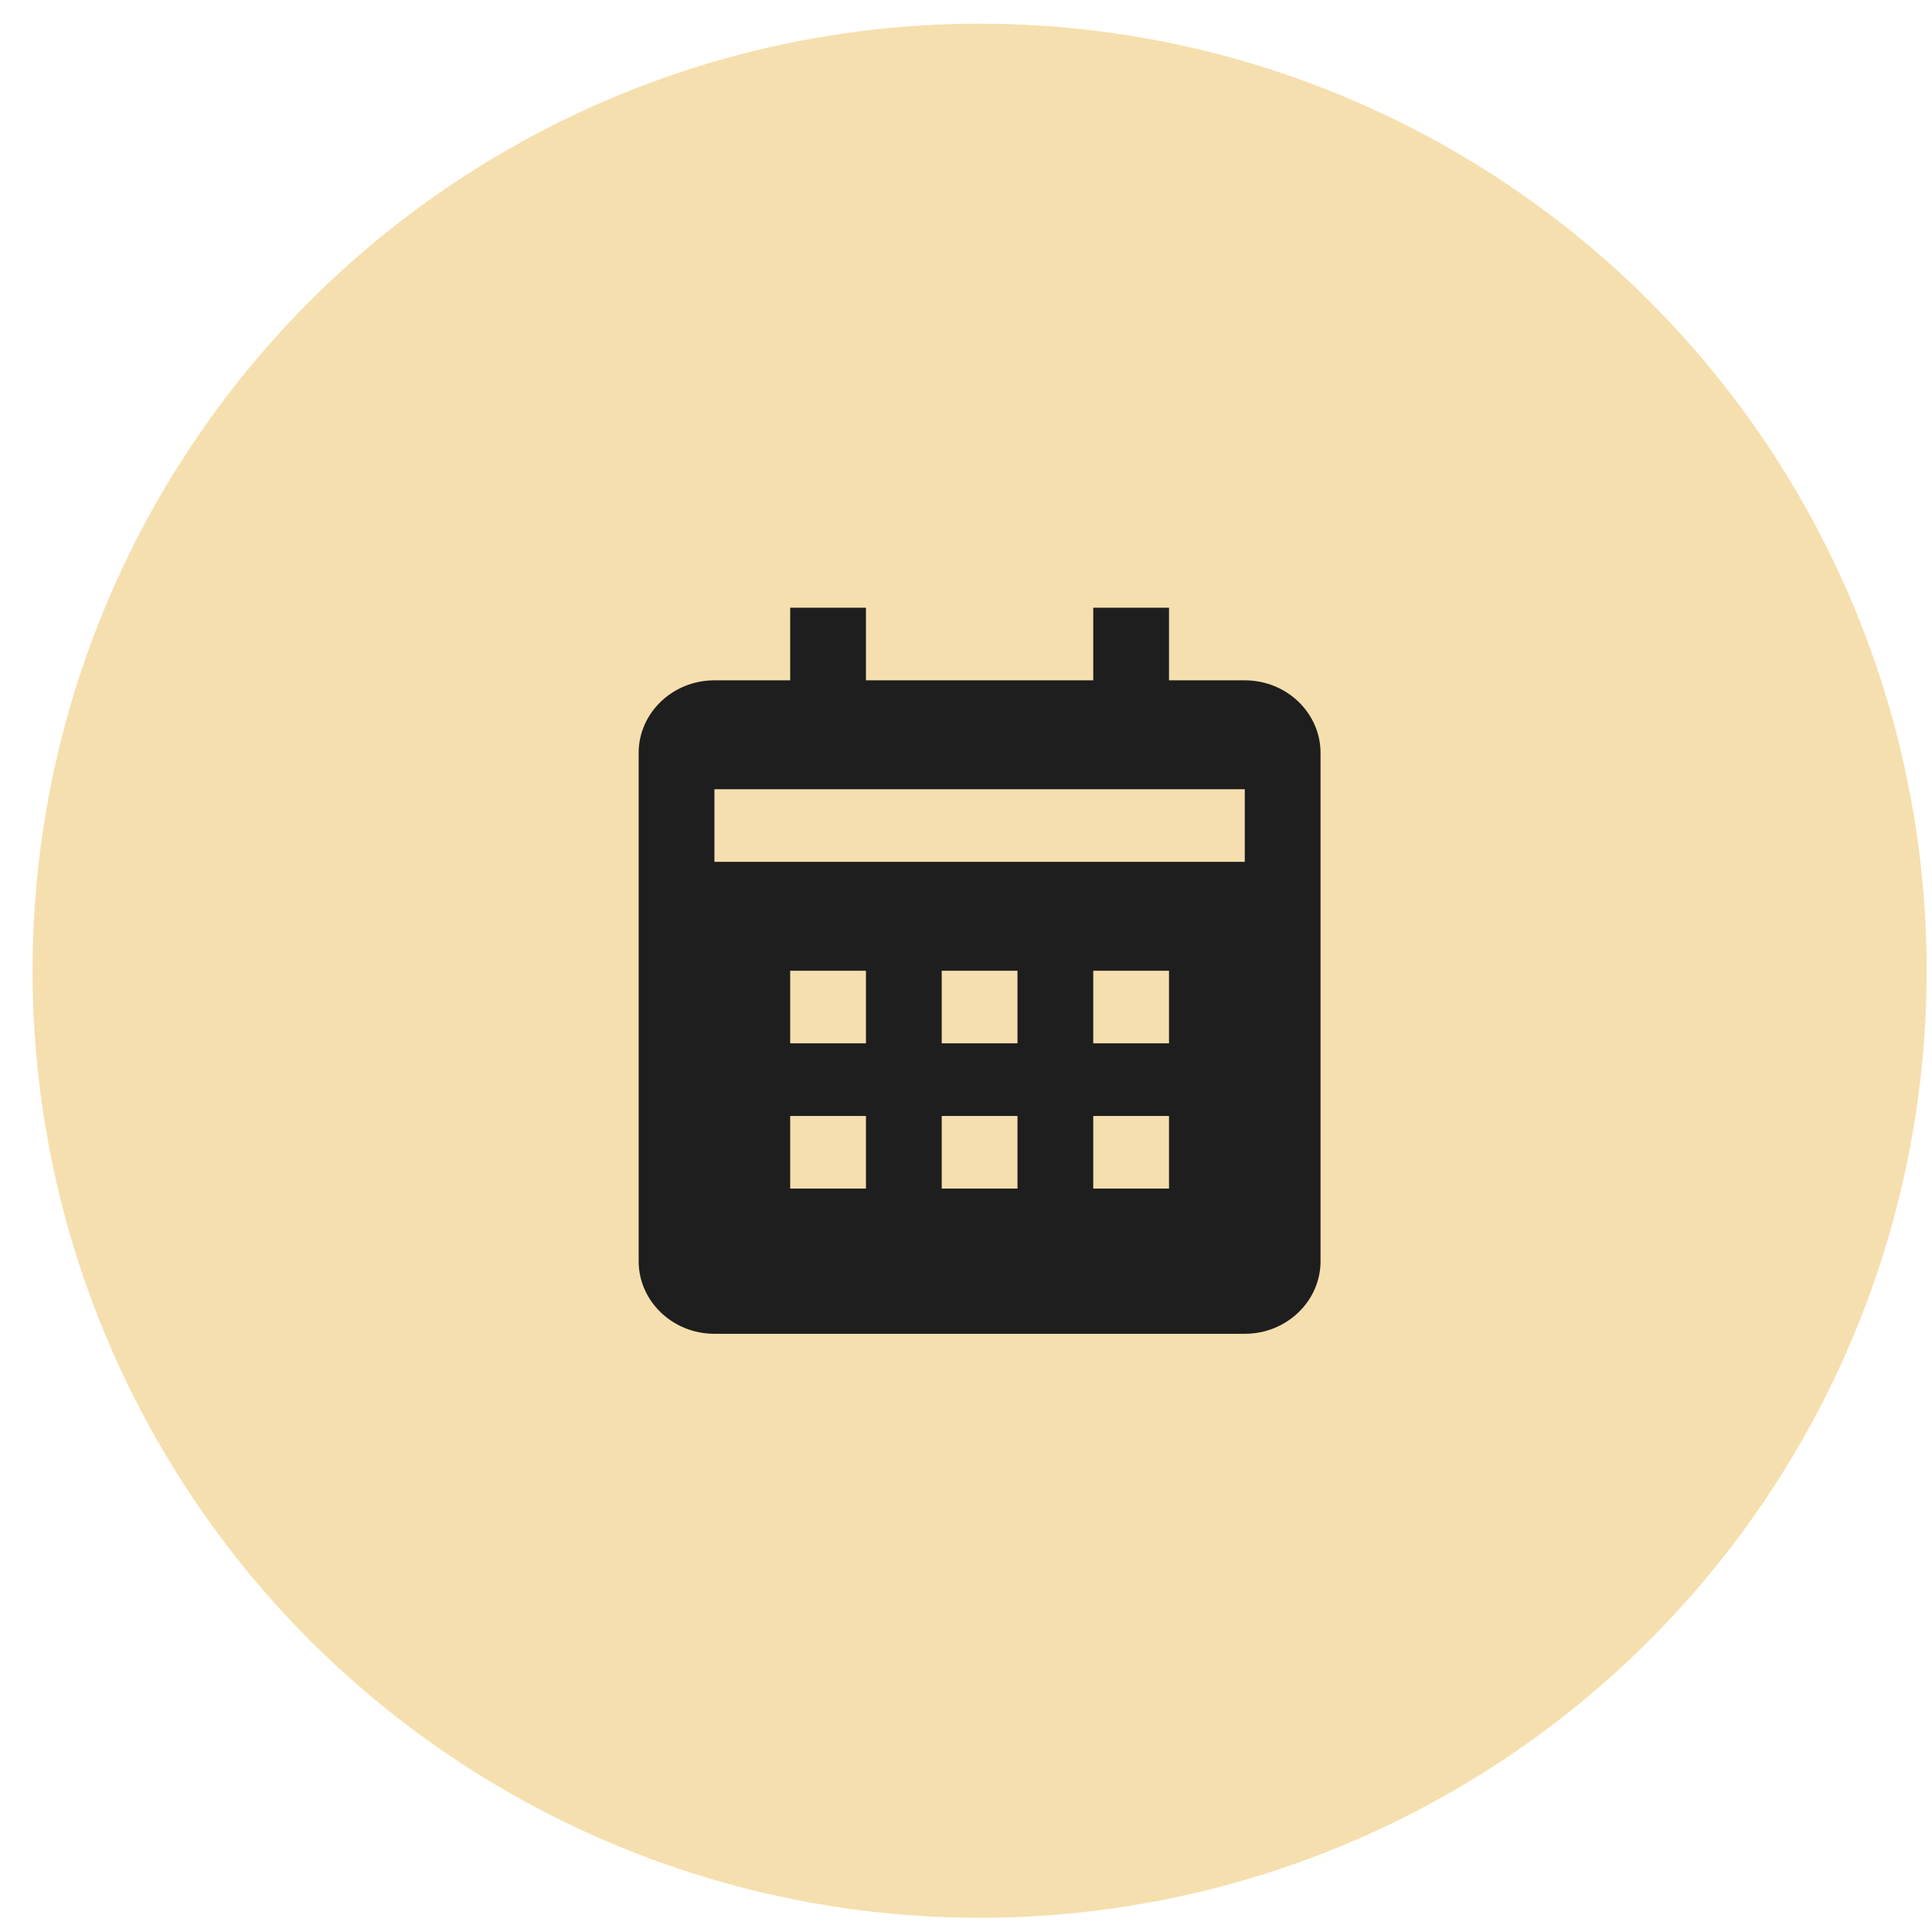
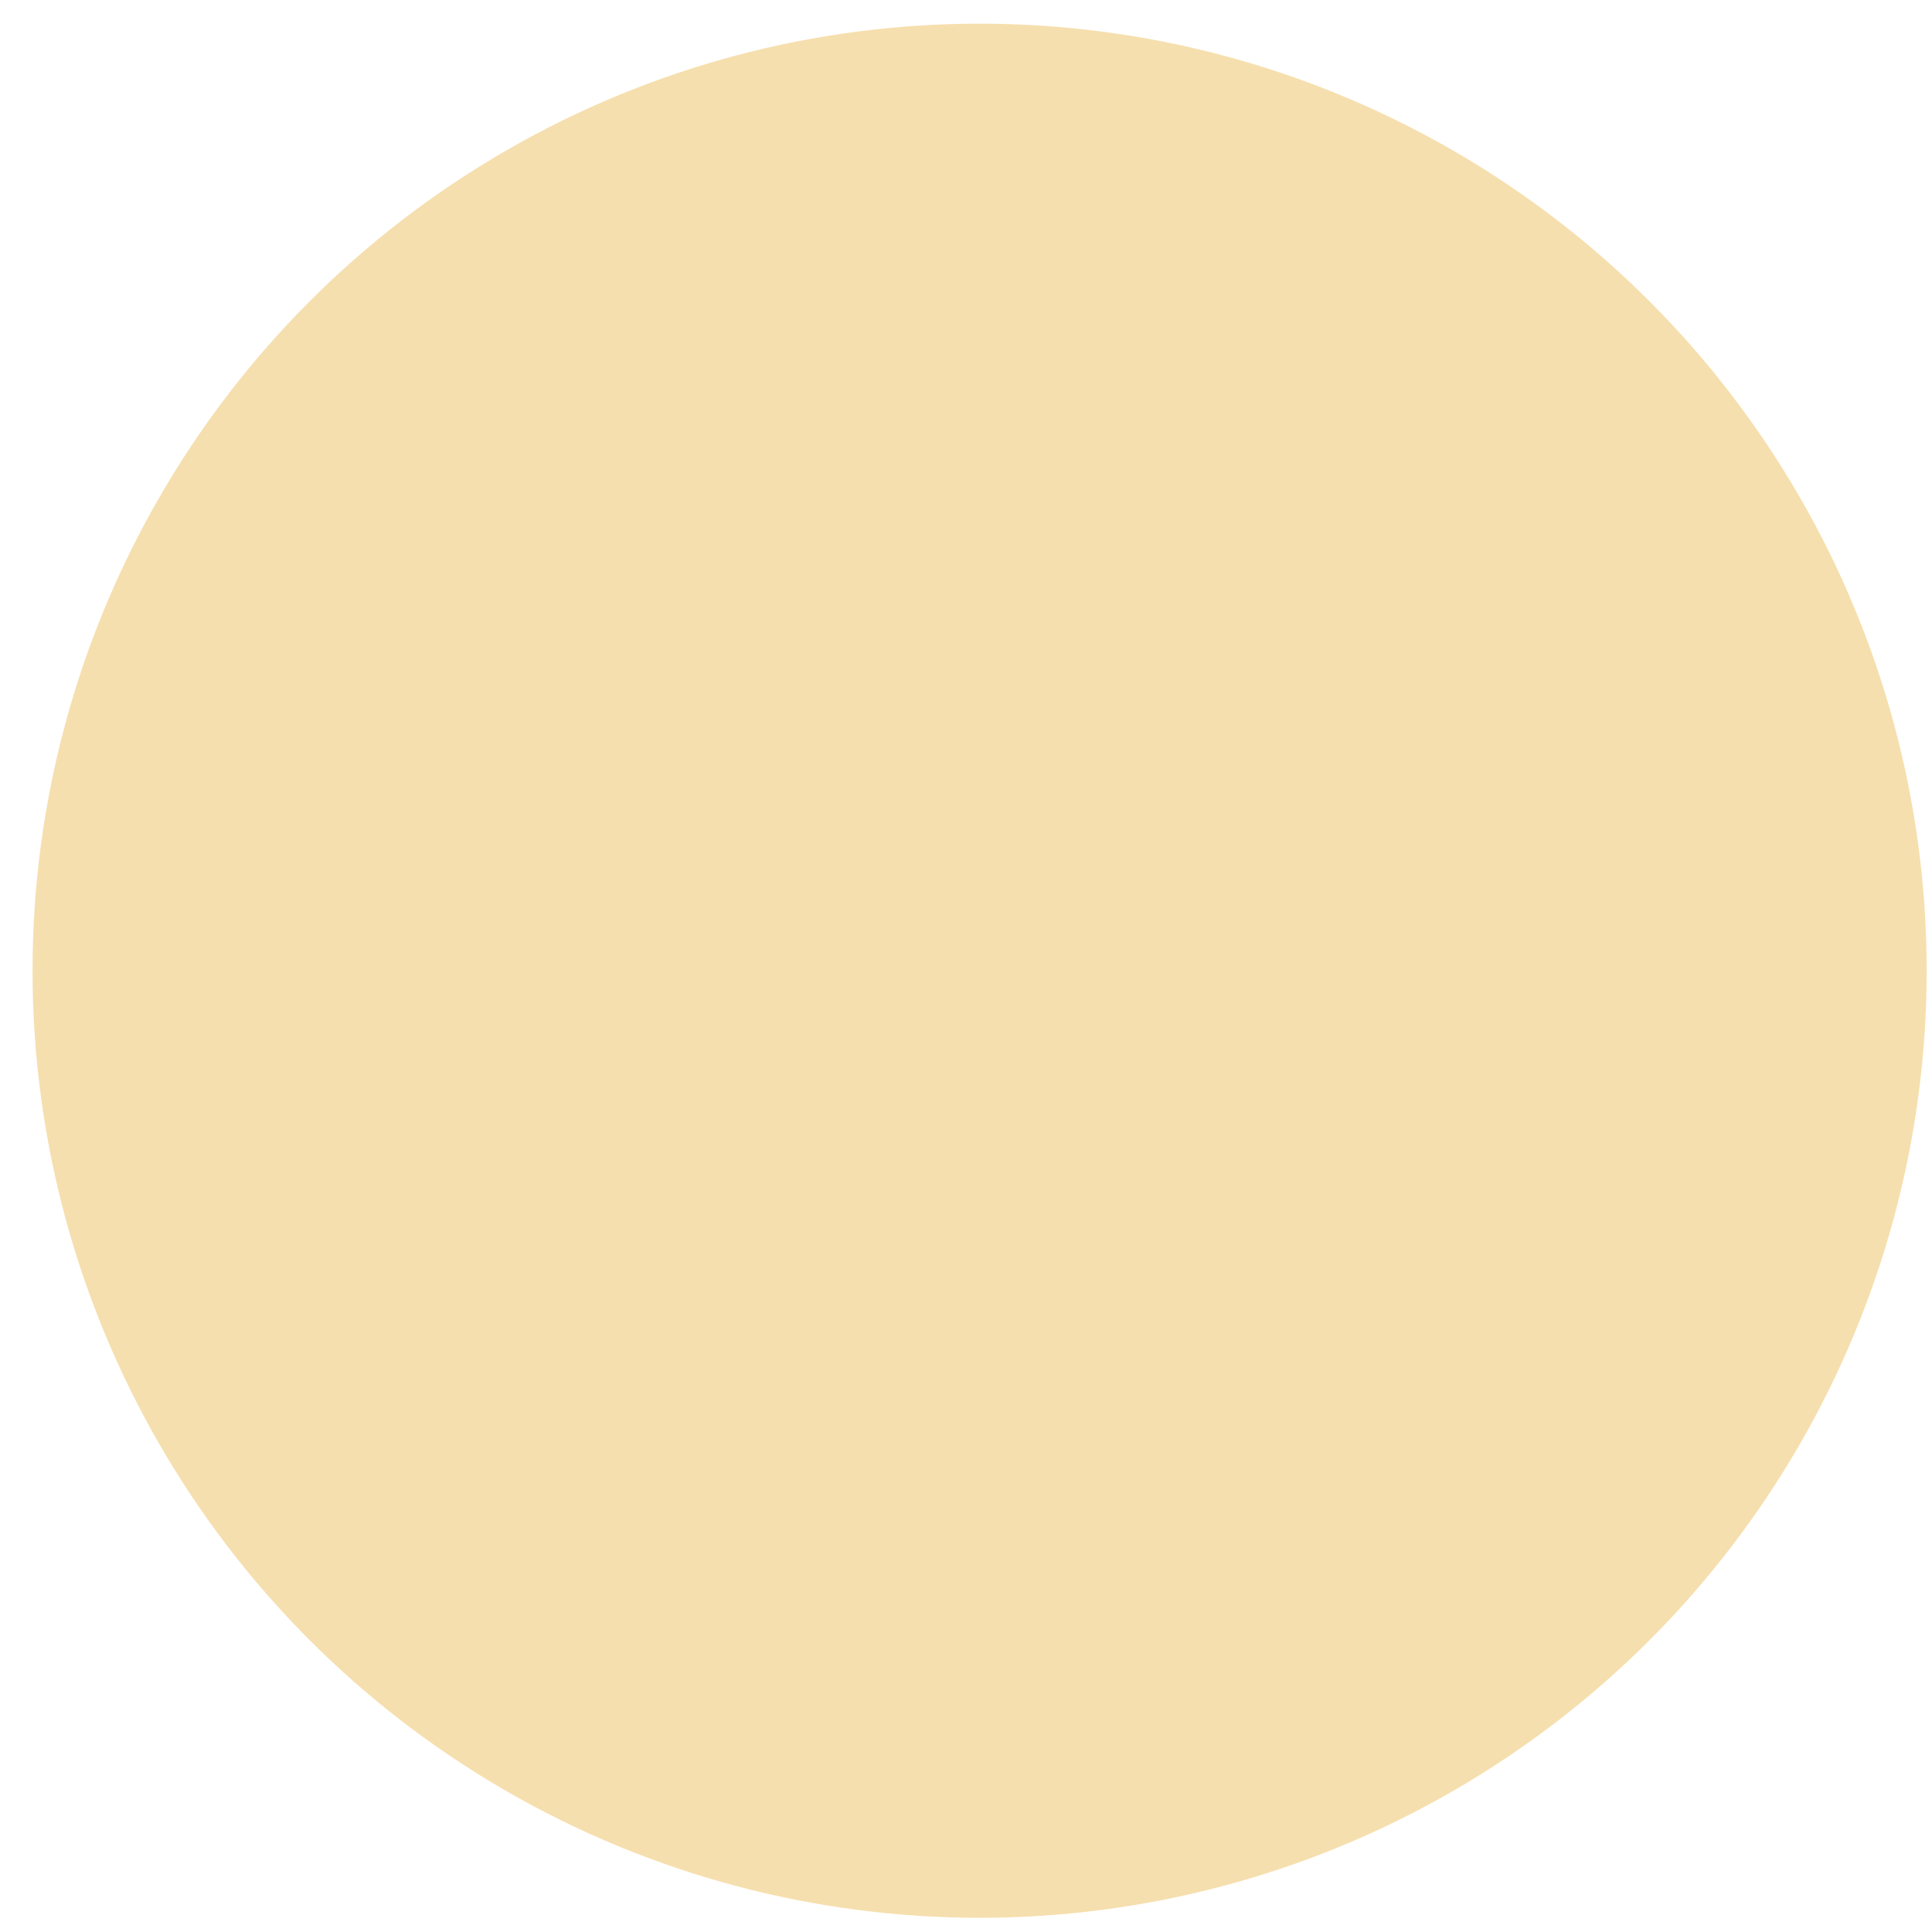
<svg xmlns="http://www.w3.org/2000/svg" width="51" height="51" viewBox="0 0 51 51" fill="none">
  <circle cx="25.859" cy="25.625" r="25" fill="#F6DFAE" />
-   <path d="M34.859 33.292V19.875C34.859 18.818 33.962 17.959 32.859 17.959H30.859V16.042H28.859V17.959H22.859V16.042H20.859V17.959H18.859C17.756 17.959 16.859 18.818 16.859 19.875V33.292C16.859 34.349 17.756 35.209 18.859 35.209H32.859C33.962 35.209 34.859 34.349 34.859 33.292ZM22.859 31.375H20.859V29.459H22.859V31.375ZM22.859 27.542H20.859V25.625H22.859V27.542ZM26.859 31.375H24.859V29.459H26.859V31.375ZM26.859 27.542H24.859V25.625H26.859V27.542ZM30.859 31.375H28.859V29.459H30.859V31.375ZM30.859 27.542H28.859V25.625H30.859V27.542ZM32.859 22.75H18.859V20.834H32.859V22.75Z" fill="#1E1E1E" />
</svg>